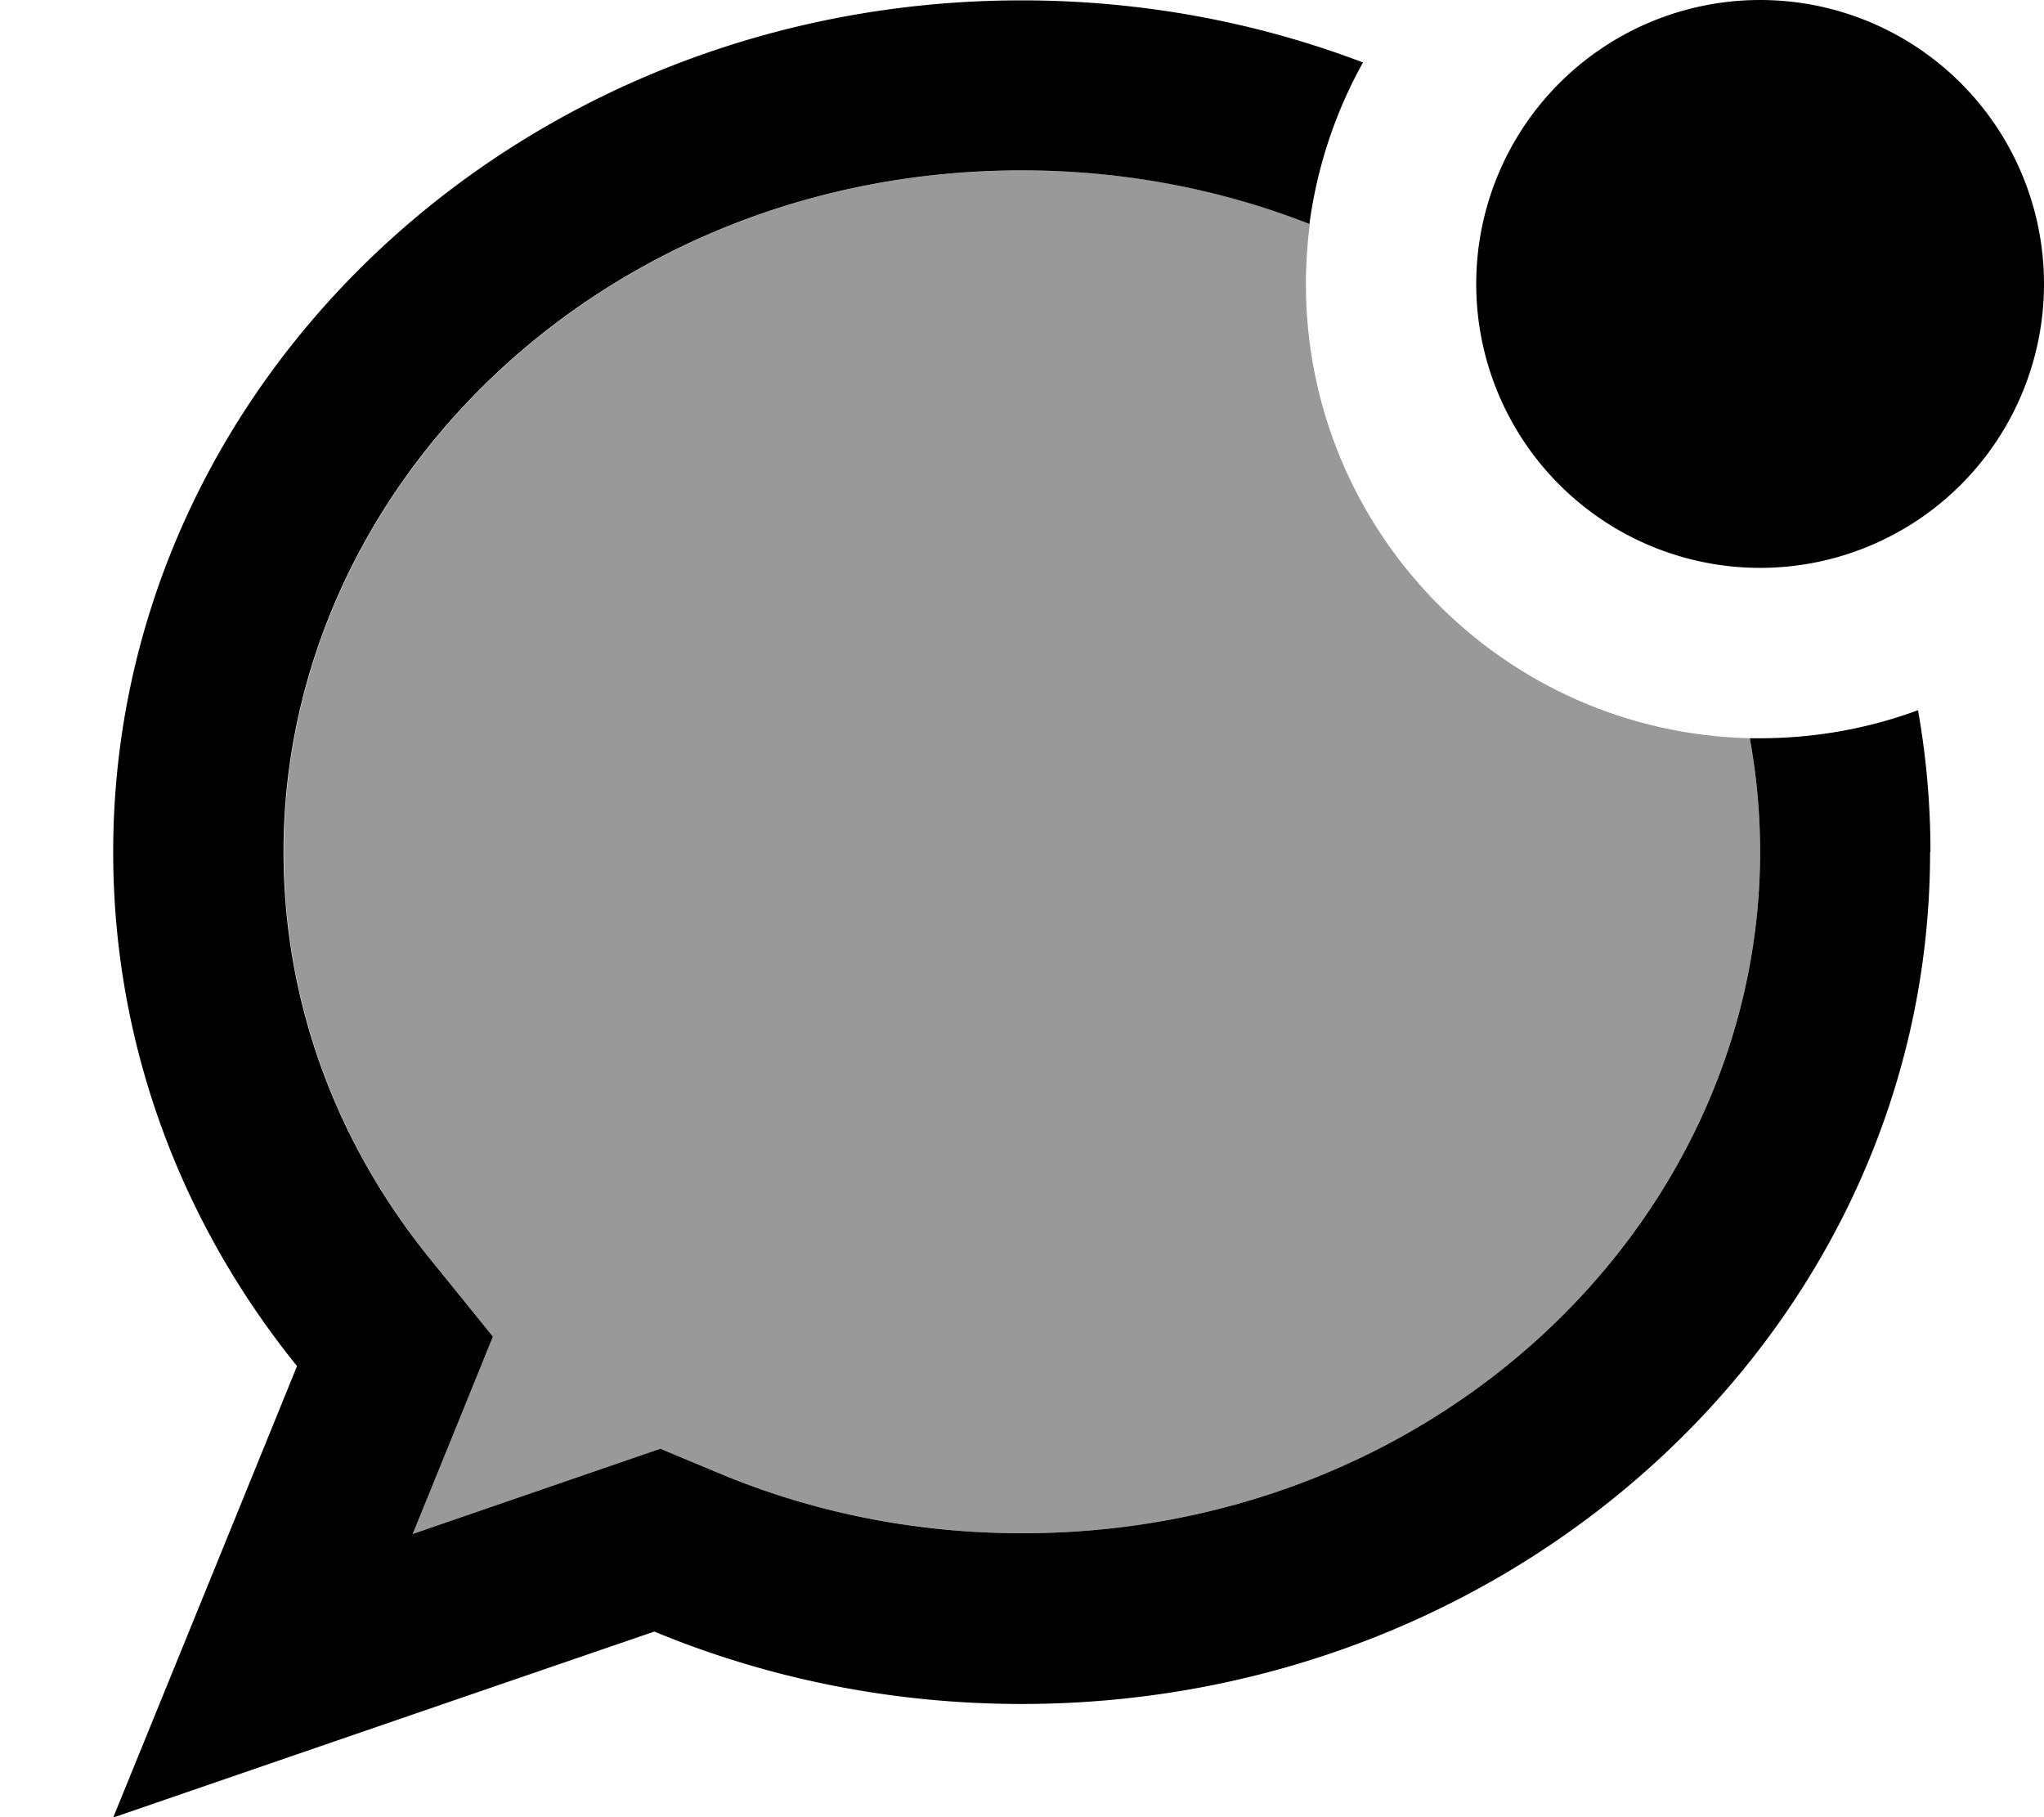
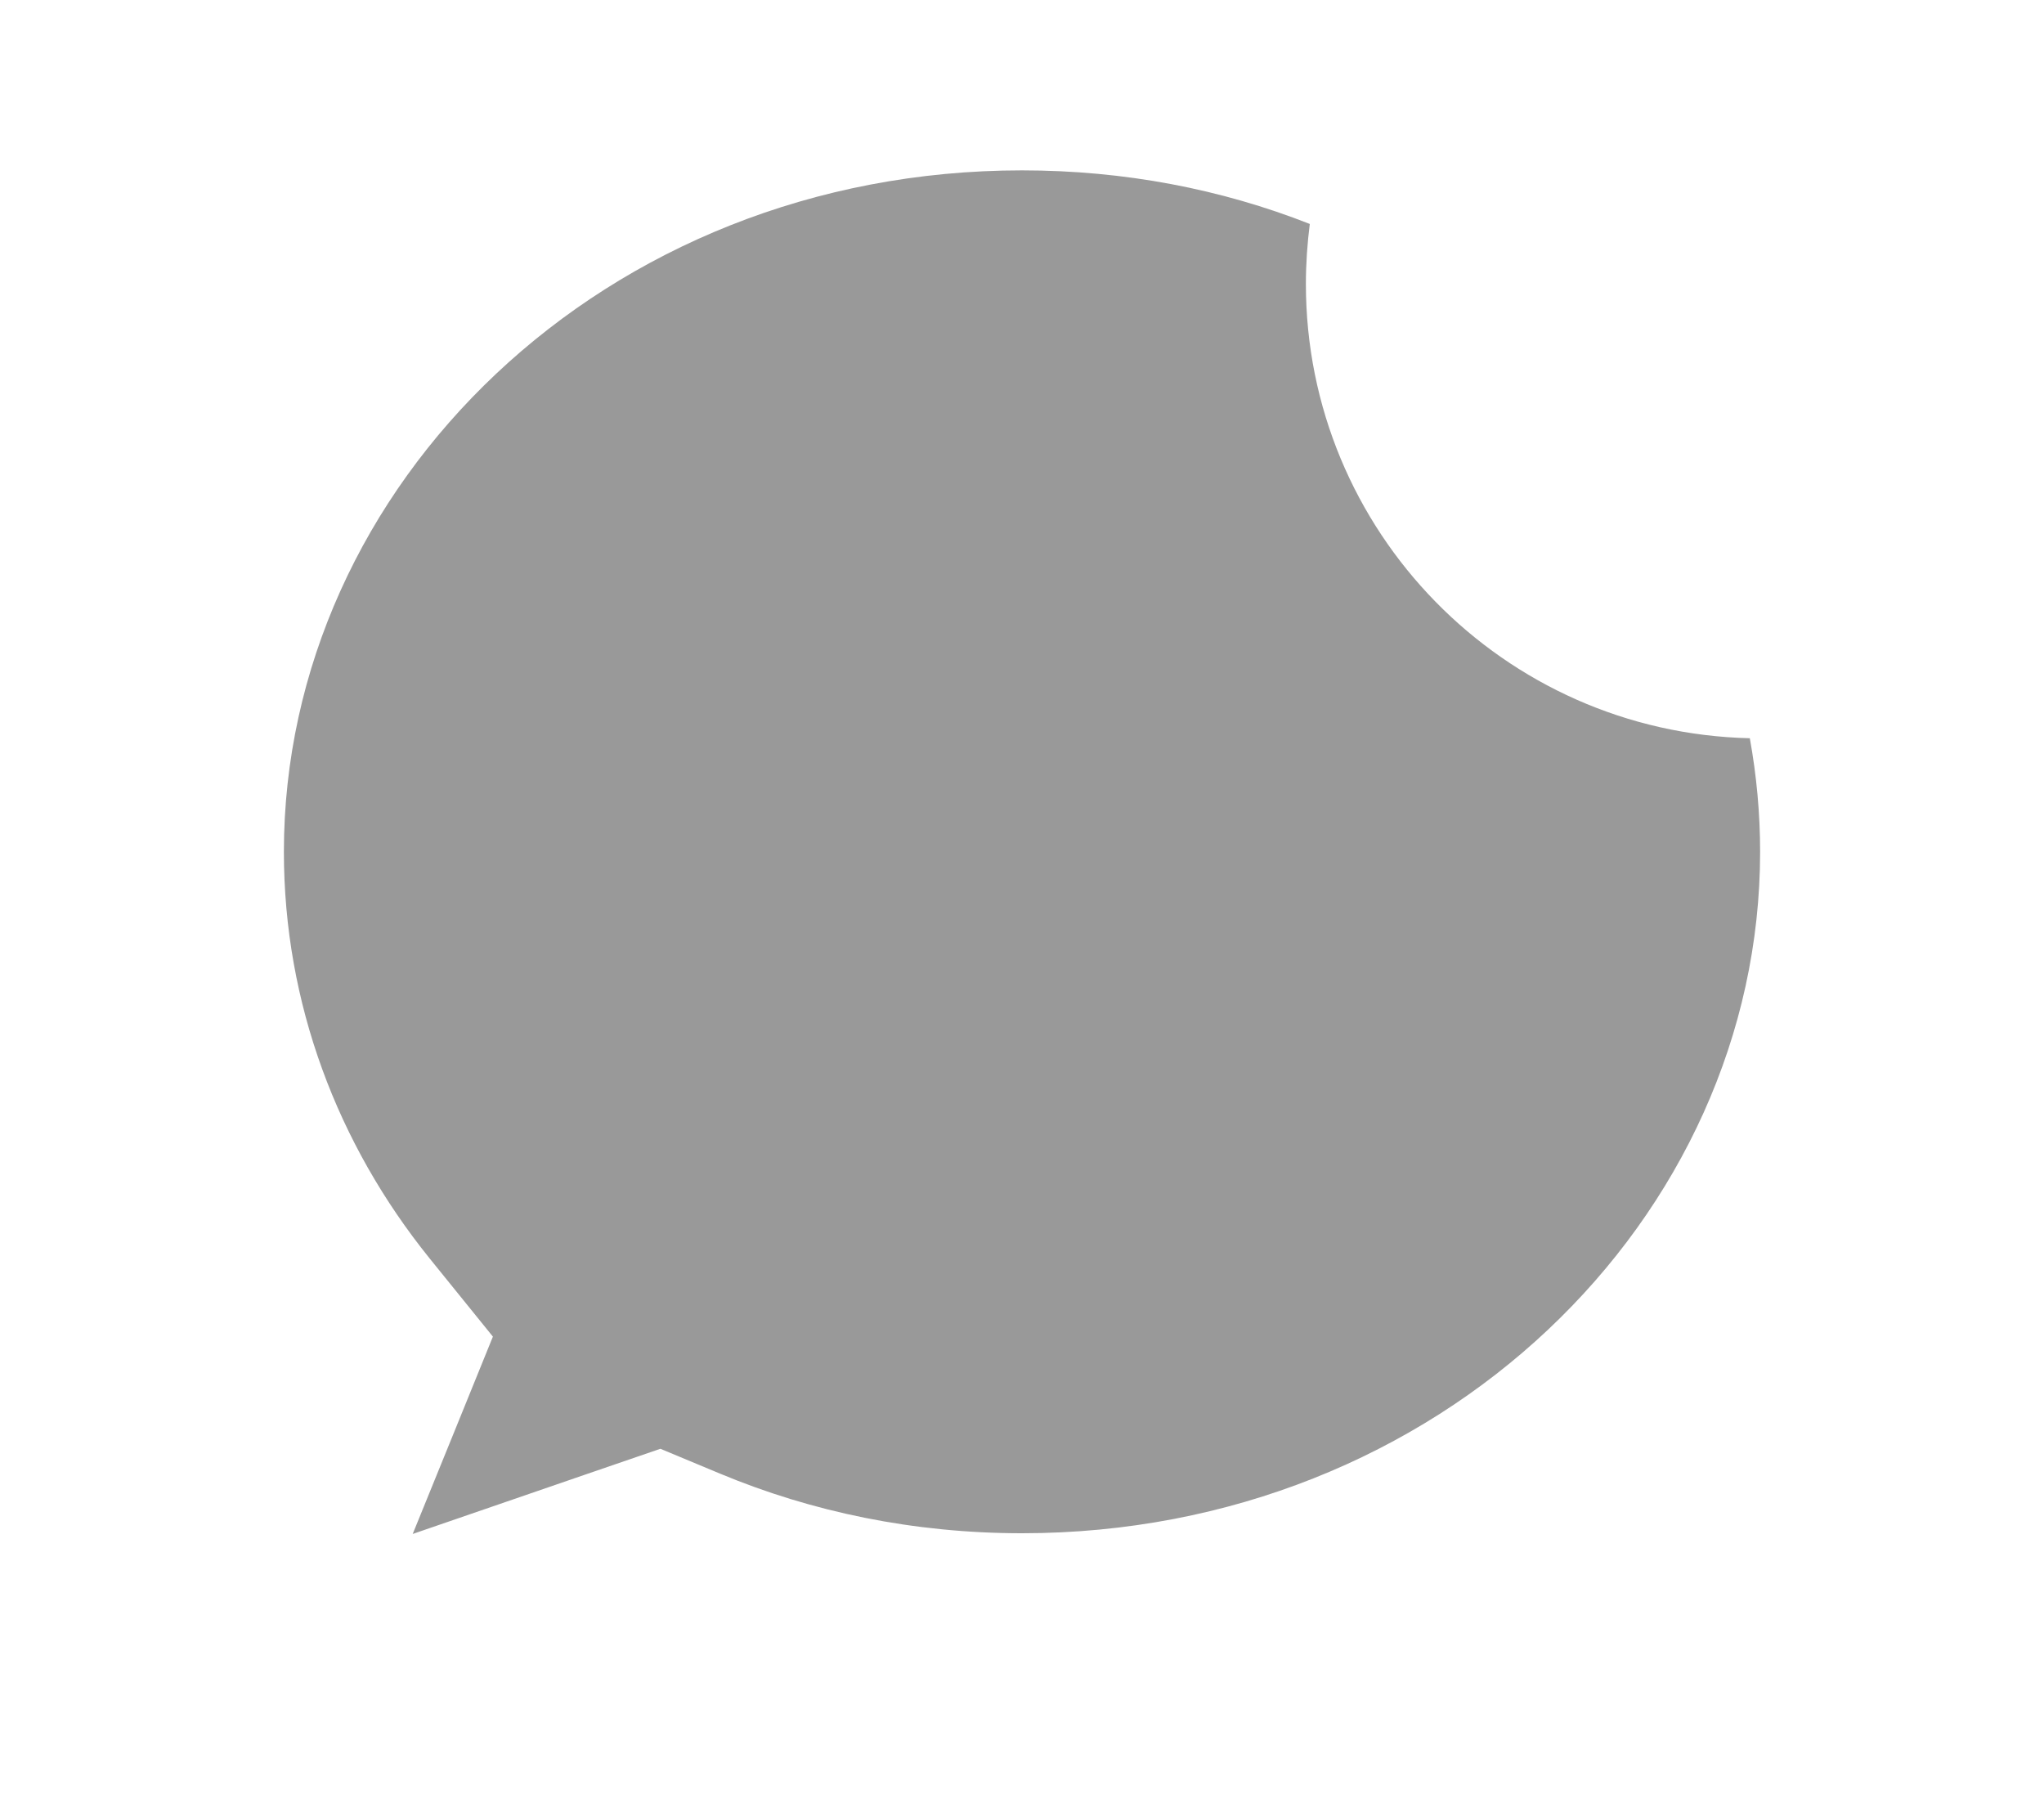
<svg xmlns="http://www.w3.org/2000/svg" viewBox="0 0 576 512">
  <path style="fill:currentColor;opacity:.4" d="M80 240c0-103.2 90.2-192 208-192 28.9 0 56.2 5.3 81.1 15.1-.7 5.5-1.1 11.2-1.1 16.9 0 69.7 55.7 126.4 125.1 128 1.9 10.5 2.9 21.2 2.9 32 0 103.2-90.2 192-208 192-30.5 0-59.2-6-85.1-16.8l-16.8-7c-5.6 1.9-28.8 9.9-69.8 24 8.2-20.1 15.7-38.6 22.6-55.6l-17.8-22C95.1 322.4 80 282.7 80 240z" />
-   <path style="fill:currentColor;opacity:1" d="M544 240c0-13.6-1.2-26.9-3.5-39.9-13.8 5.1-28.8 7.9-44.5 7.9-1 0-2 0-2.9 0 1.9 10.5 2.9 21.2 2.9 32 0 103.2-90.2 192-208 192-30.5 0-59.2-6-85.1-16.8l-16.8-7c-5.6 1.9-28.8 9.9-69.8 24 8.2-20.1 15.7-38.6 22.6-55.6l-17.8-22c-26.1-32.2-41.2-71.9-41.2-114.6 0-103.2 90.2-192 208-192 29 0 56.4 5.4 81.1 15.1 2.2-16.3 7.4-31.7 15.1-45.5-29.7-11.3-62.2-17.5-96.2-17.5-141.4 0-256 107.5-256 240 0 54.4 19.3 104.6 51.8 144.8-19.1 47-36.4 89.4-51.8 127.2 34.9-12 85.7-29.5 152.5-52.4 31.6 13.1 66.7 20.4 103.5 20.4 141.4 0 256-107.5 256-240zm-48-80a80 80 0 1 0 0-160 80 80 0 1 0 0 160z" />
</svg>